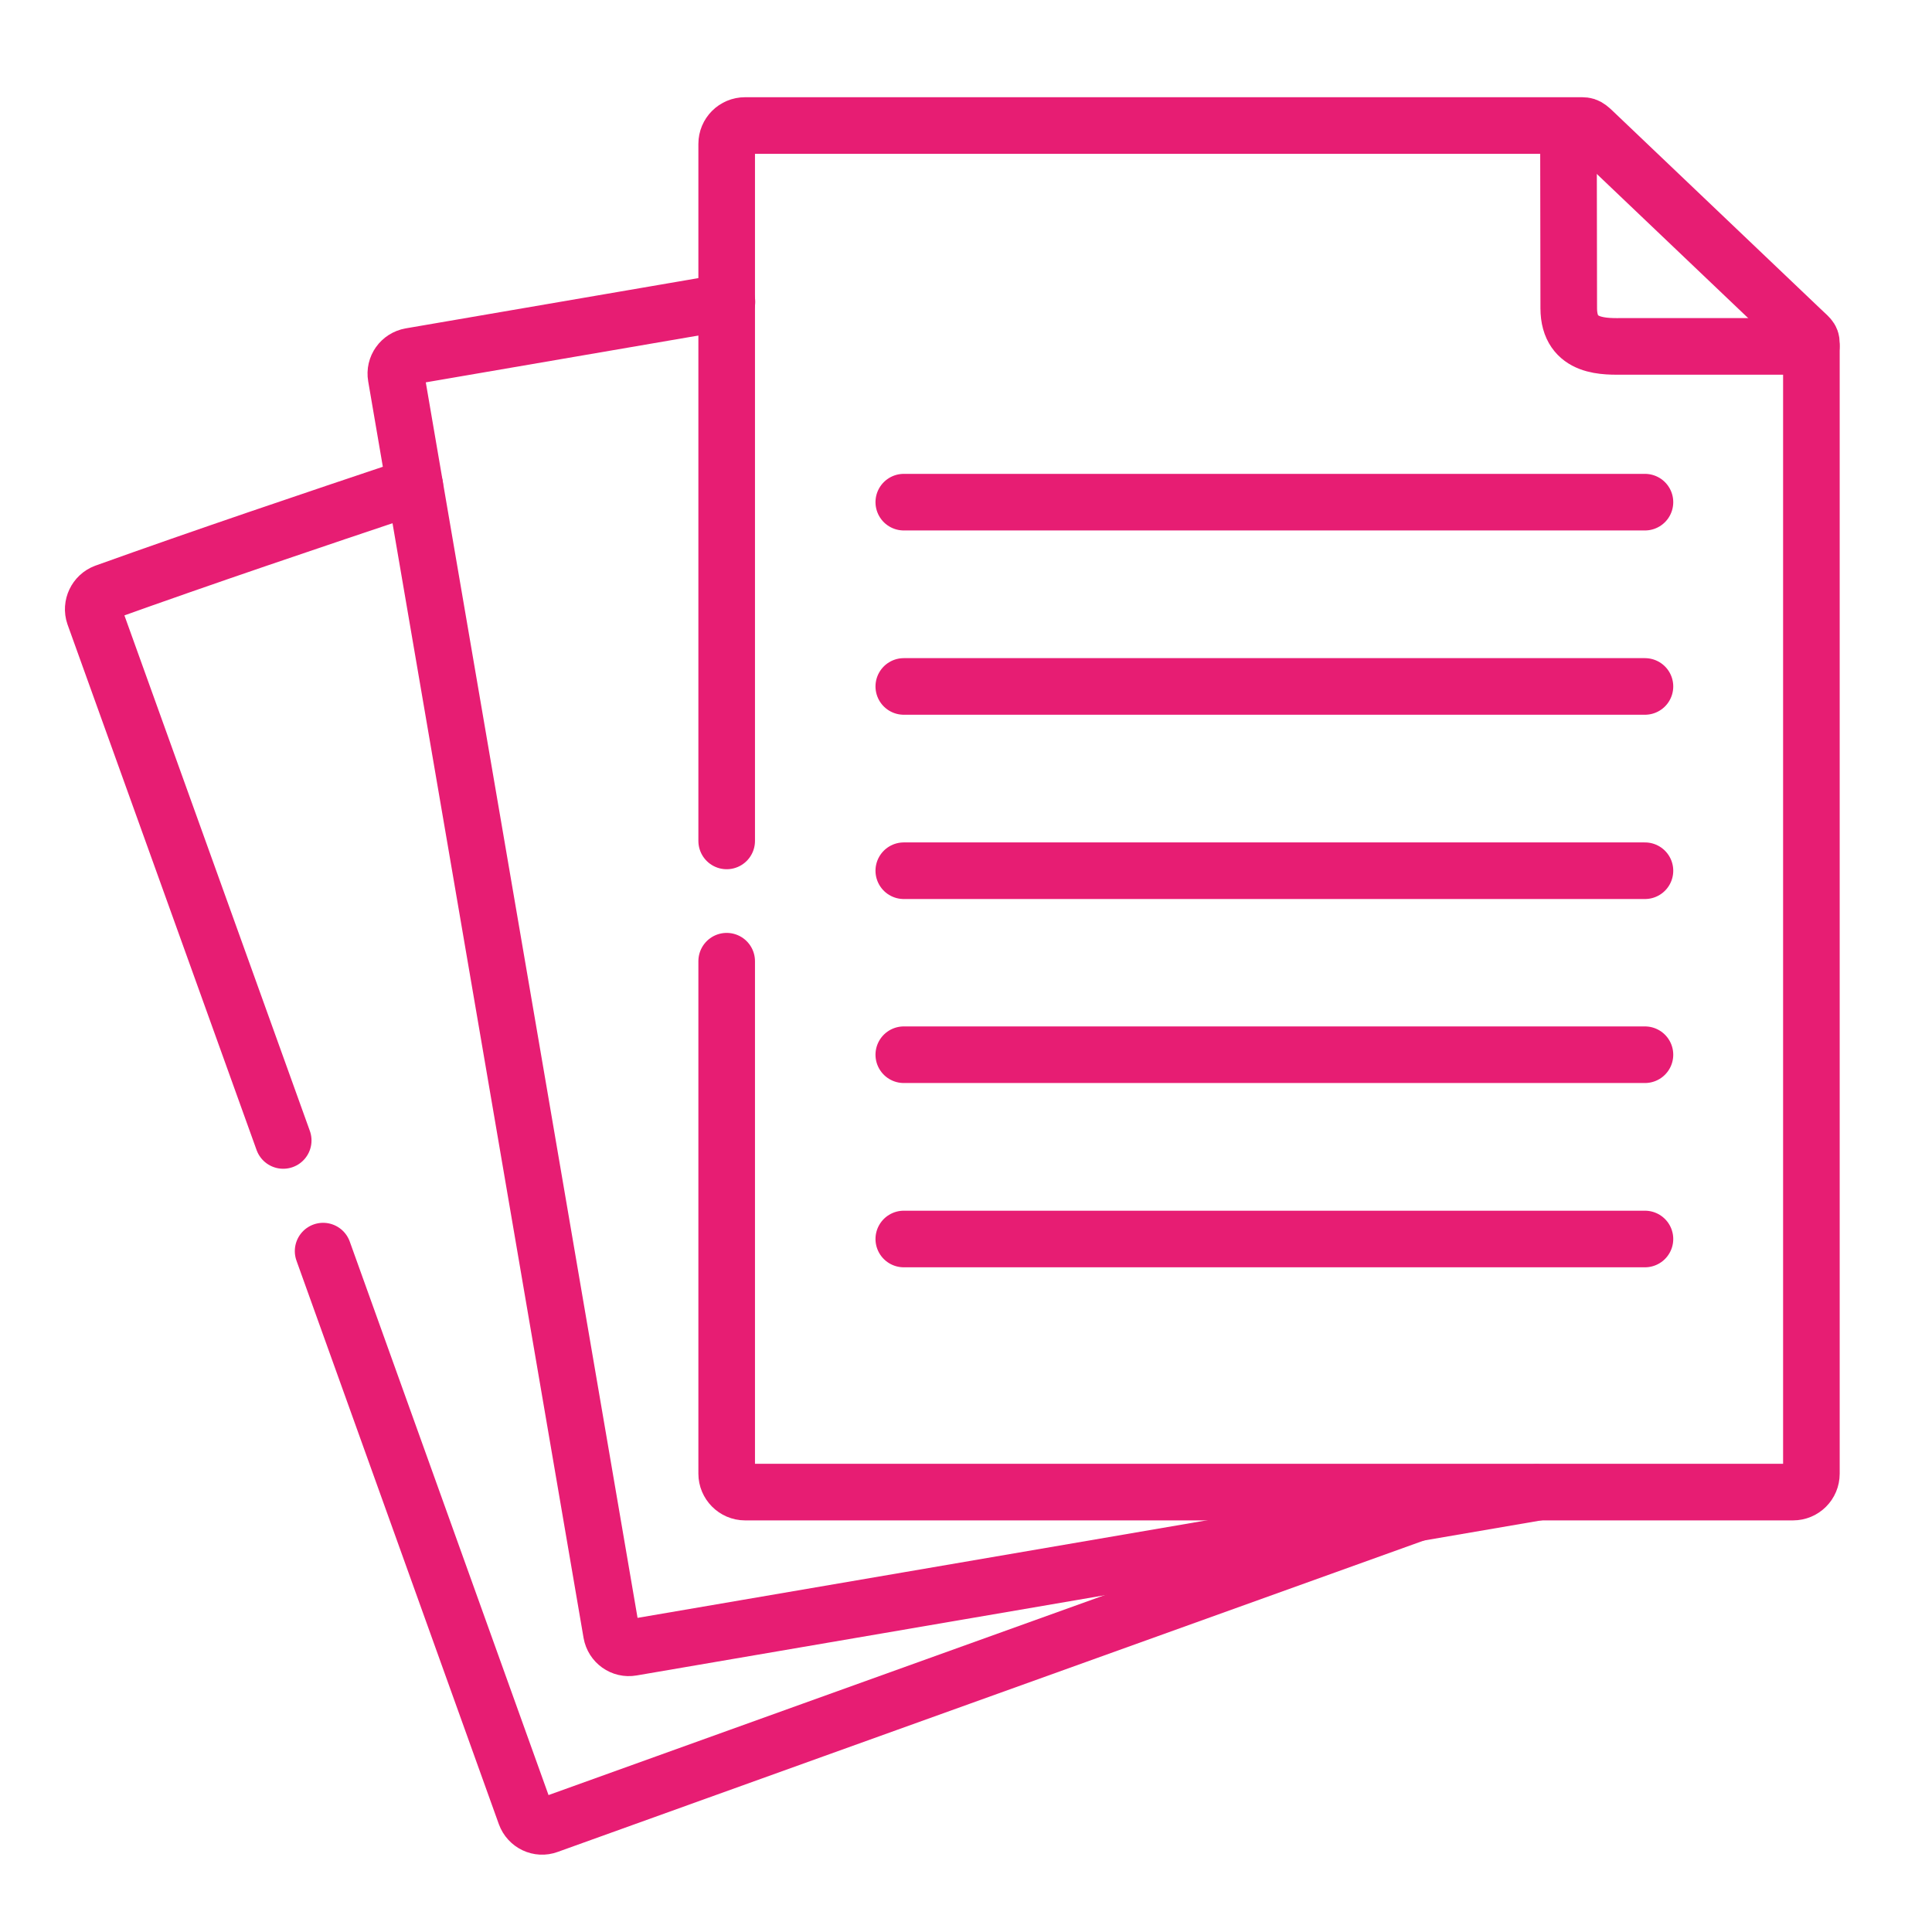
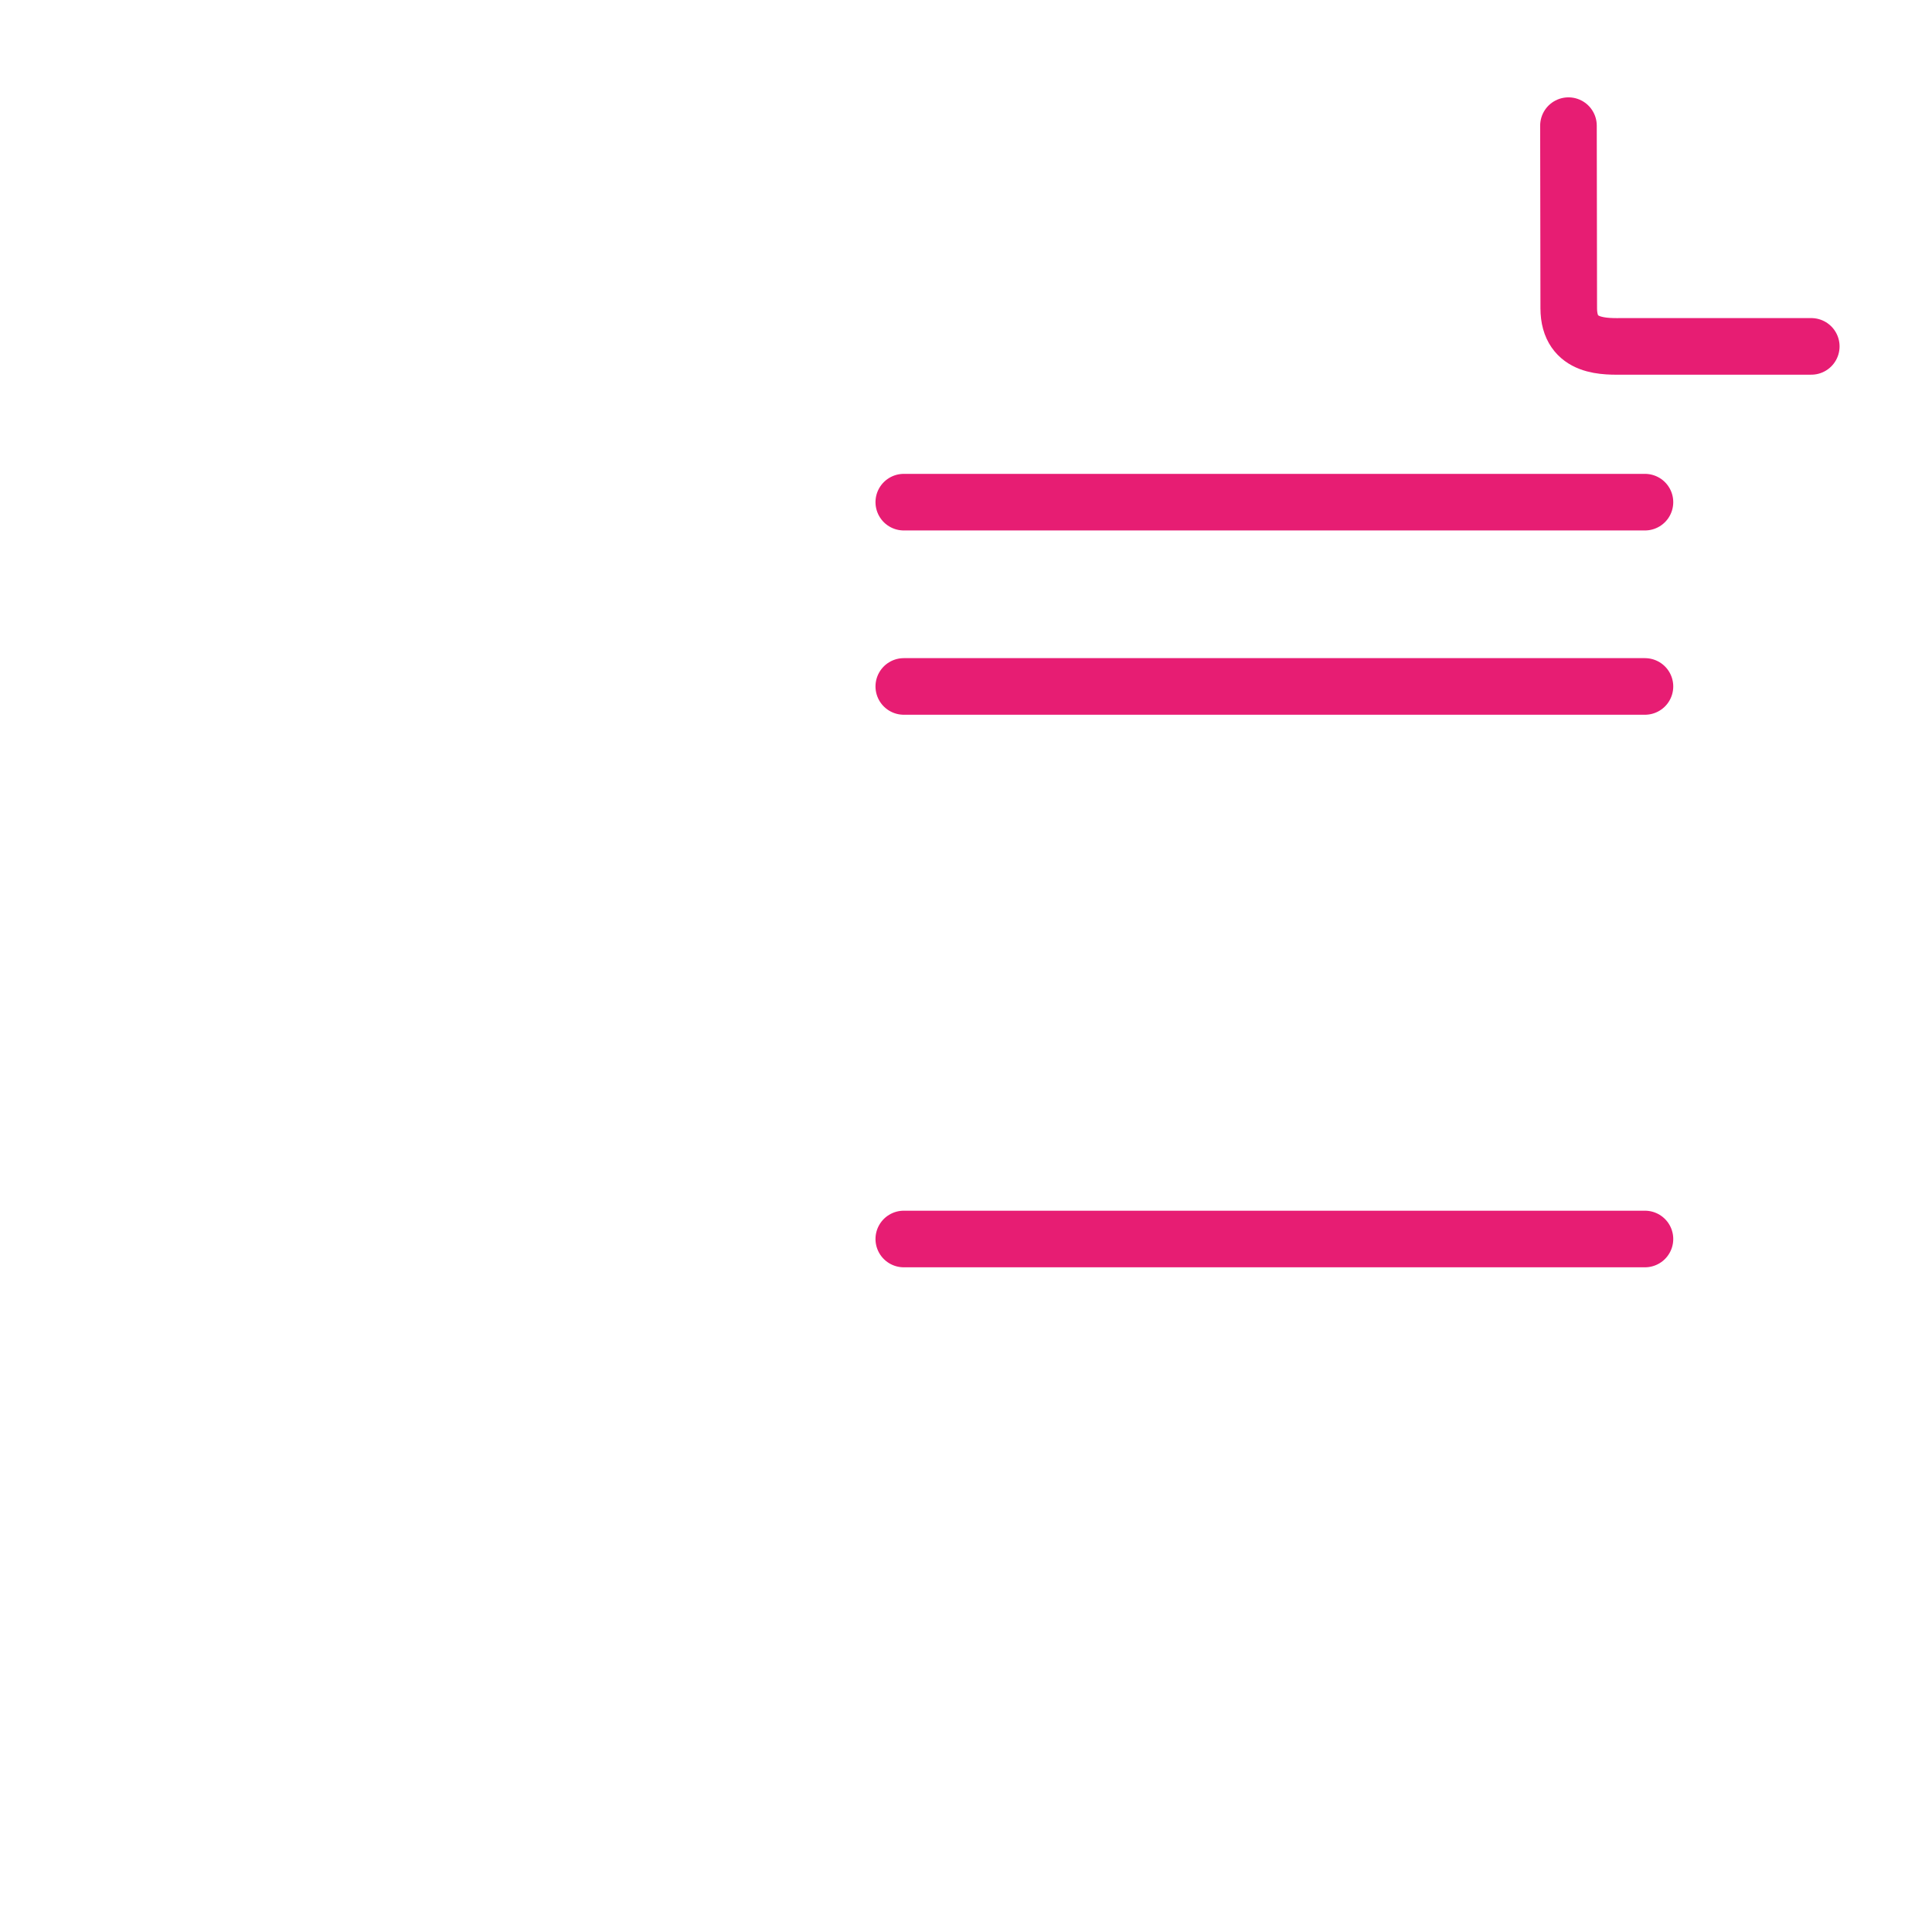
<svg xmlns="http://www.w3.org/2000/svg" version="1.1" id="svg141" x="0px" y="0px" viewBox="0 0 682.7 682.7" style="enable-background:new 0 0 682.7 682.7;" xml:space="preserve">
  <style type="text/css">
	.st0{fill:none;stroke:#E71D73;stroke-width:20;stroke-linecap:round;stroke-linejoin:round;stroke-miterlimit:13.333;}
</style>
  <g id="g151">
    <g id="g157" transform="translate(62.477,208.397)">
-       <path id="path159" class="st0" d="M37.6,194.6L-29.2,8.9c-1.1-3.2,0.6-6.8,3.8-8C10-11.8,46.8-24.2,84.1-36.7 M438.3,326.2    l-213.4,76.7l-93.7,33.7c-3.2,1.2-6.8-0.5-8-3.8L51.7,233.7" />
-     </g>
+       </g>
    <g id="g161" transform="translate(425.067,106.59)">
-       <path id="path163" class="st0" d="M117.9,420.8l-221.6,38l-98.1,16.8c-3.4,0.6-6.6-1.7-7.2-5.1l-36.2-211.3l-39.9-232.7    c-0.6-3.4,1.7-6.6,5.1-7.2l111.8-19.2" />
-     </g>
+       </g>
    <g id="g165" transform="translate(190.783,295.054)">
-       <path id="path167" class="st0" d="M66,2.1v-246.3c0-3.6,2.9-6.5,6.5-6.5h290.9h4.9c2,0,2.5,0.8,5.9,4l71.4,68    c2.9,2.8,3.7,3.1,3.7,5v4v290.3v105.1c0,3.6-2.9,6.5-6.5,6.5H176.4H72.5c-3.6,0-6.5-3-6.5-6.5V44.6" />
-     </g>
+       </g>
    <g id="g169" transform="translate(434.238,502)">
      <path id="path171" class="st0" d="M120-457.6l0.1,64.5c0,14.4,13.2,13.5,19.6,13.5h66.1" />
    </g>
    <g id="g173" transform="translate(456.367,393.045)">
      <path id="path175" class="st0" d="M124.9-215.6h-261.9" />
    </g>
    <g id="g177" transform="translate(456.367,339.764)">
      <path id="path179" class="st0" d="M124.9-97.2h-261.9" />
    </g>
    <g id="g181" transform="translate(456.367,286.482)">
-       <path id="path183" class="st0" d="M124.9,21.2h-261.9" />
-     </g>
+       </g>
    <g id="g185" transform="translate(456.367,233.201)">
-       <path id="path187" class="st0" d="M124.9,139.5h-261.9" />
-     </g>
+       </g>
    <g id="g189" transform="translate(456.367,179.919)">
      <path id="path191" class="st0" d="M124.9,257.9h-261.9" />
    </g>
  </g>
</svg>